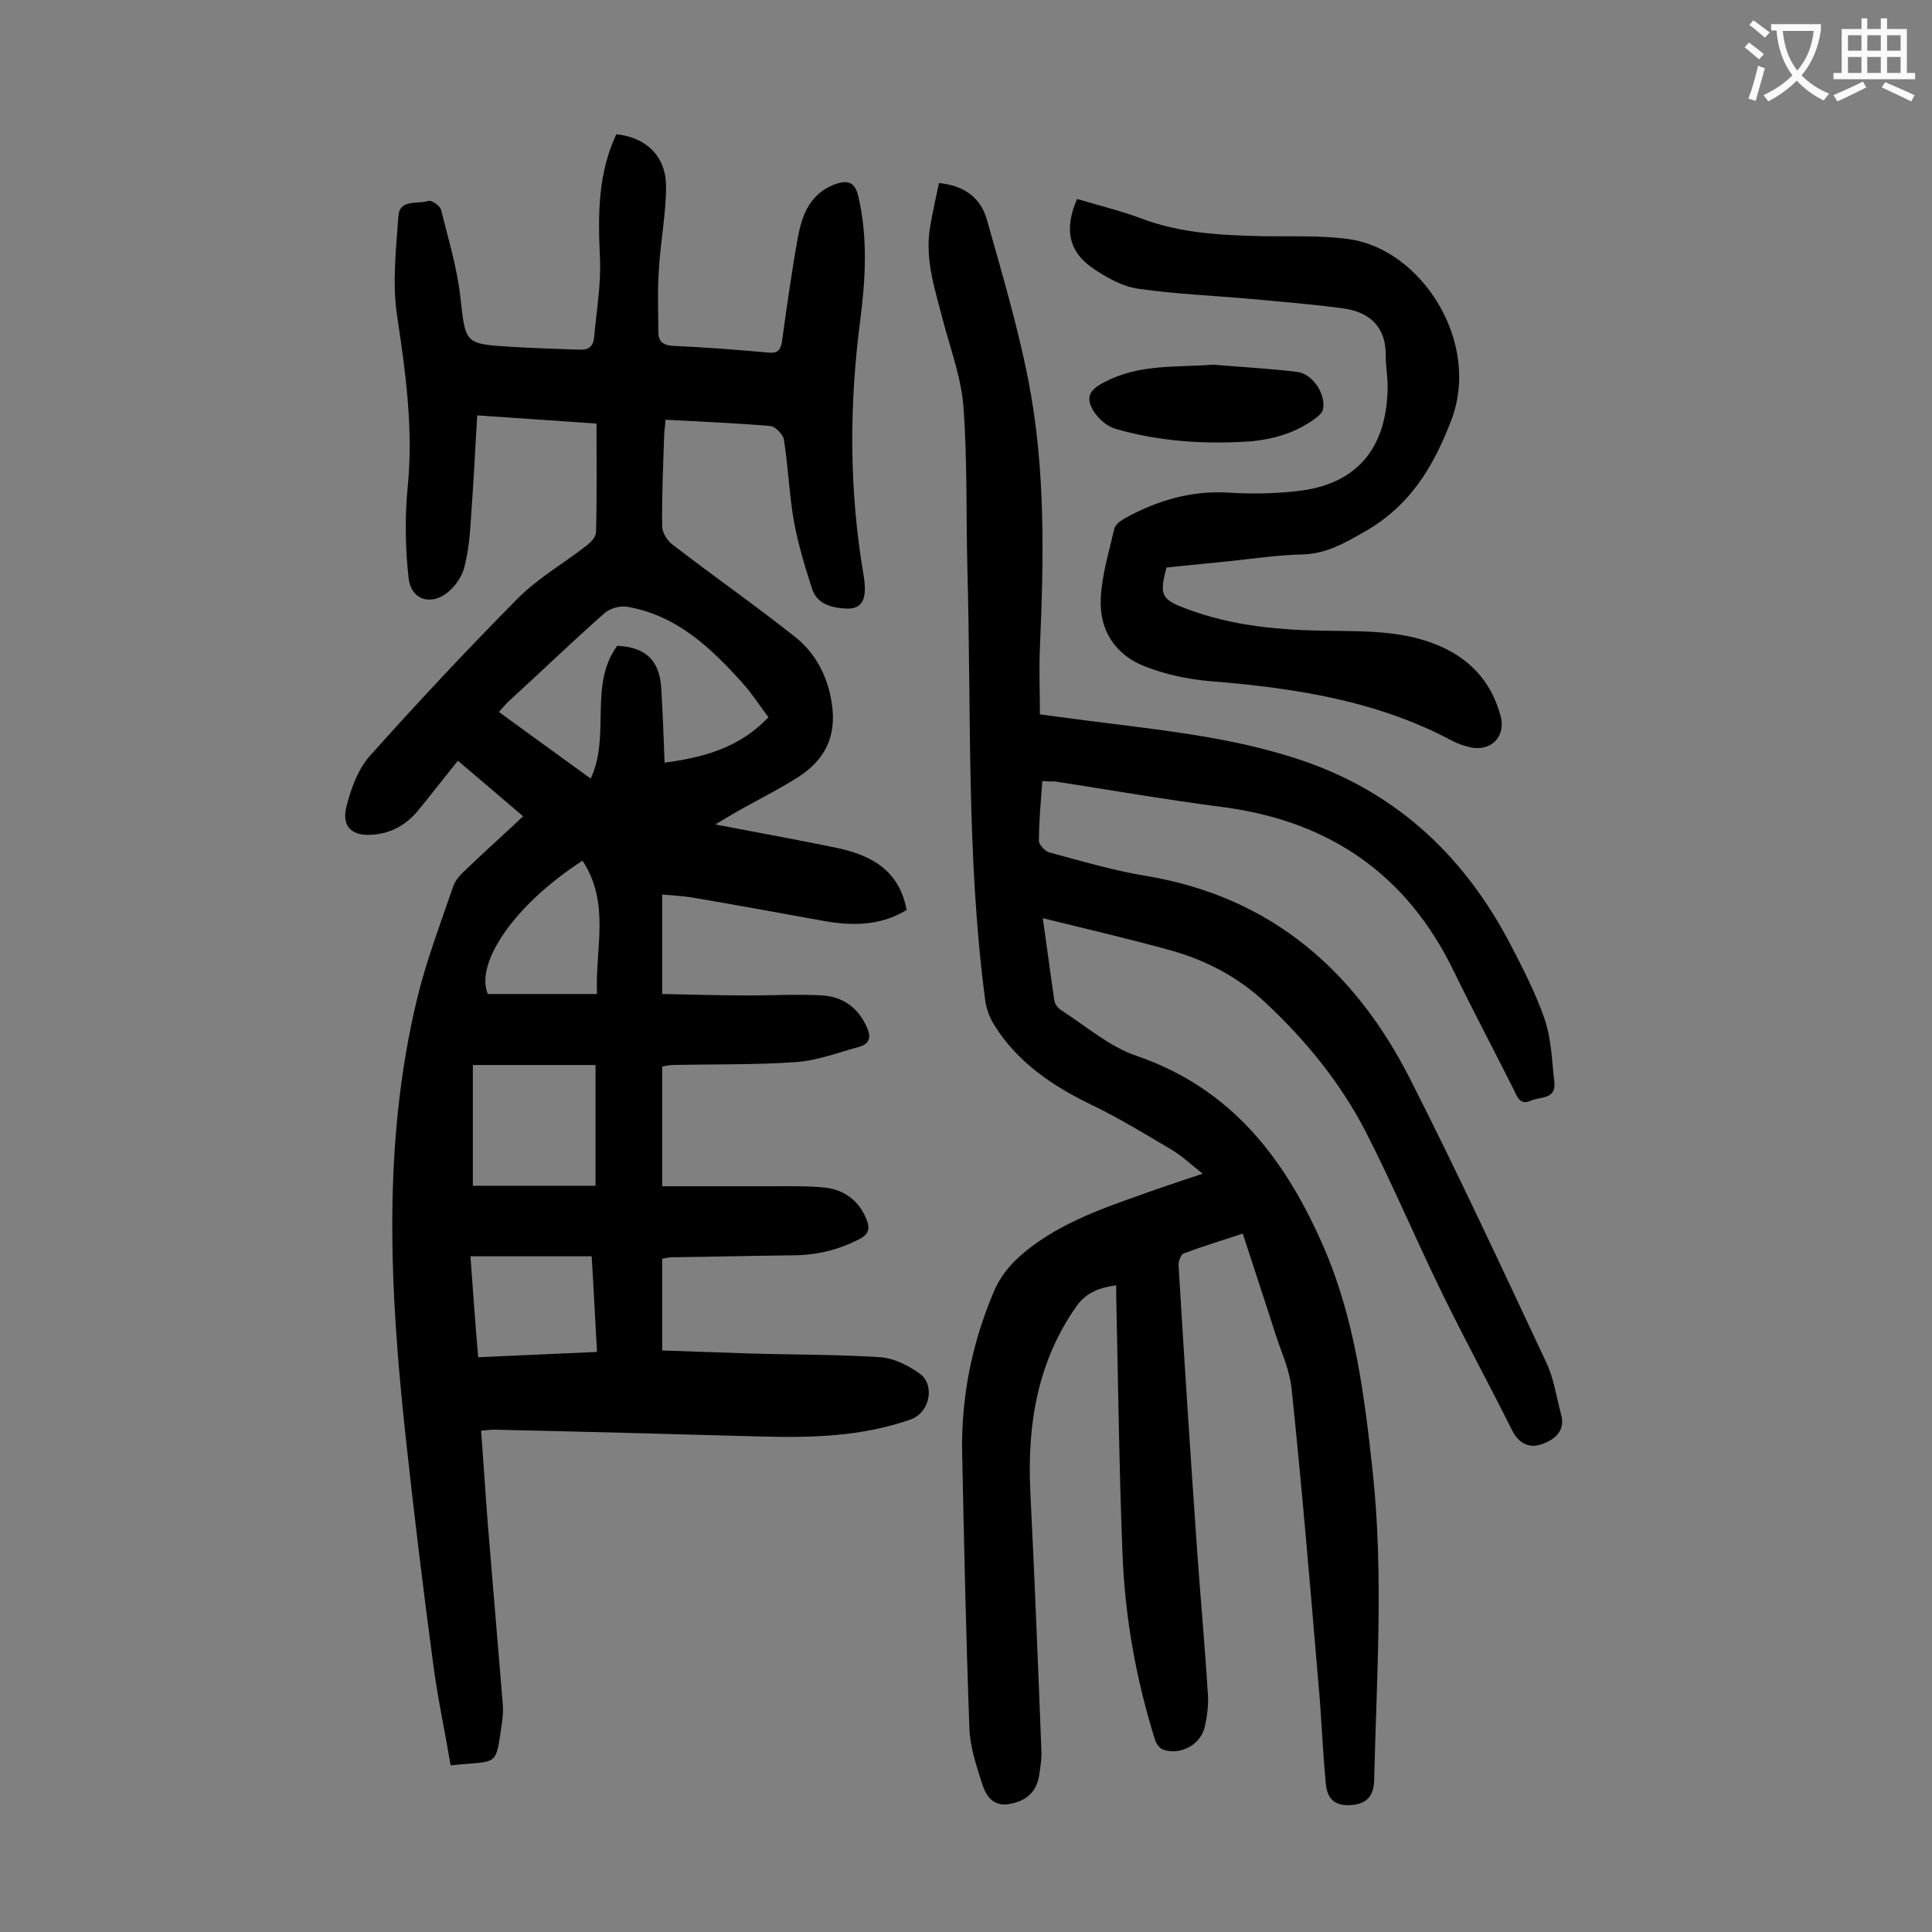
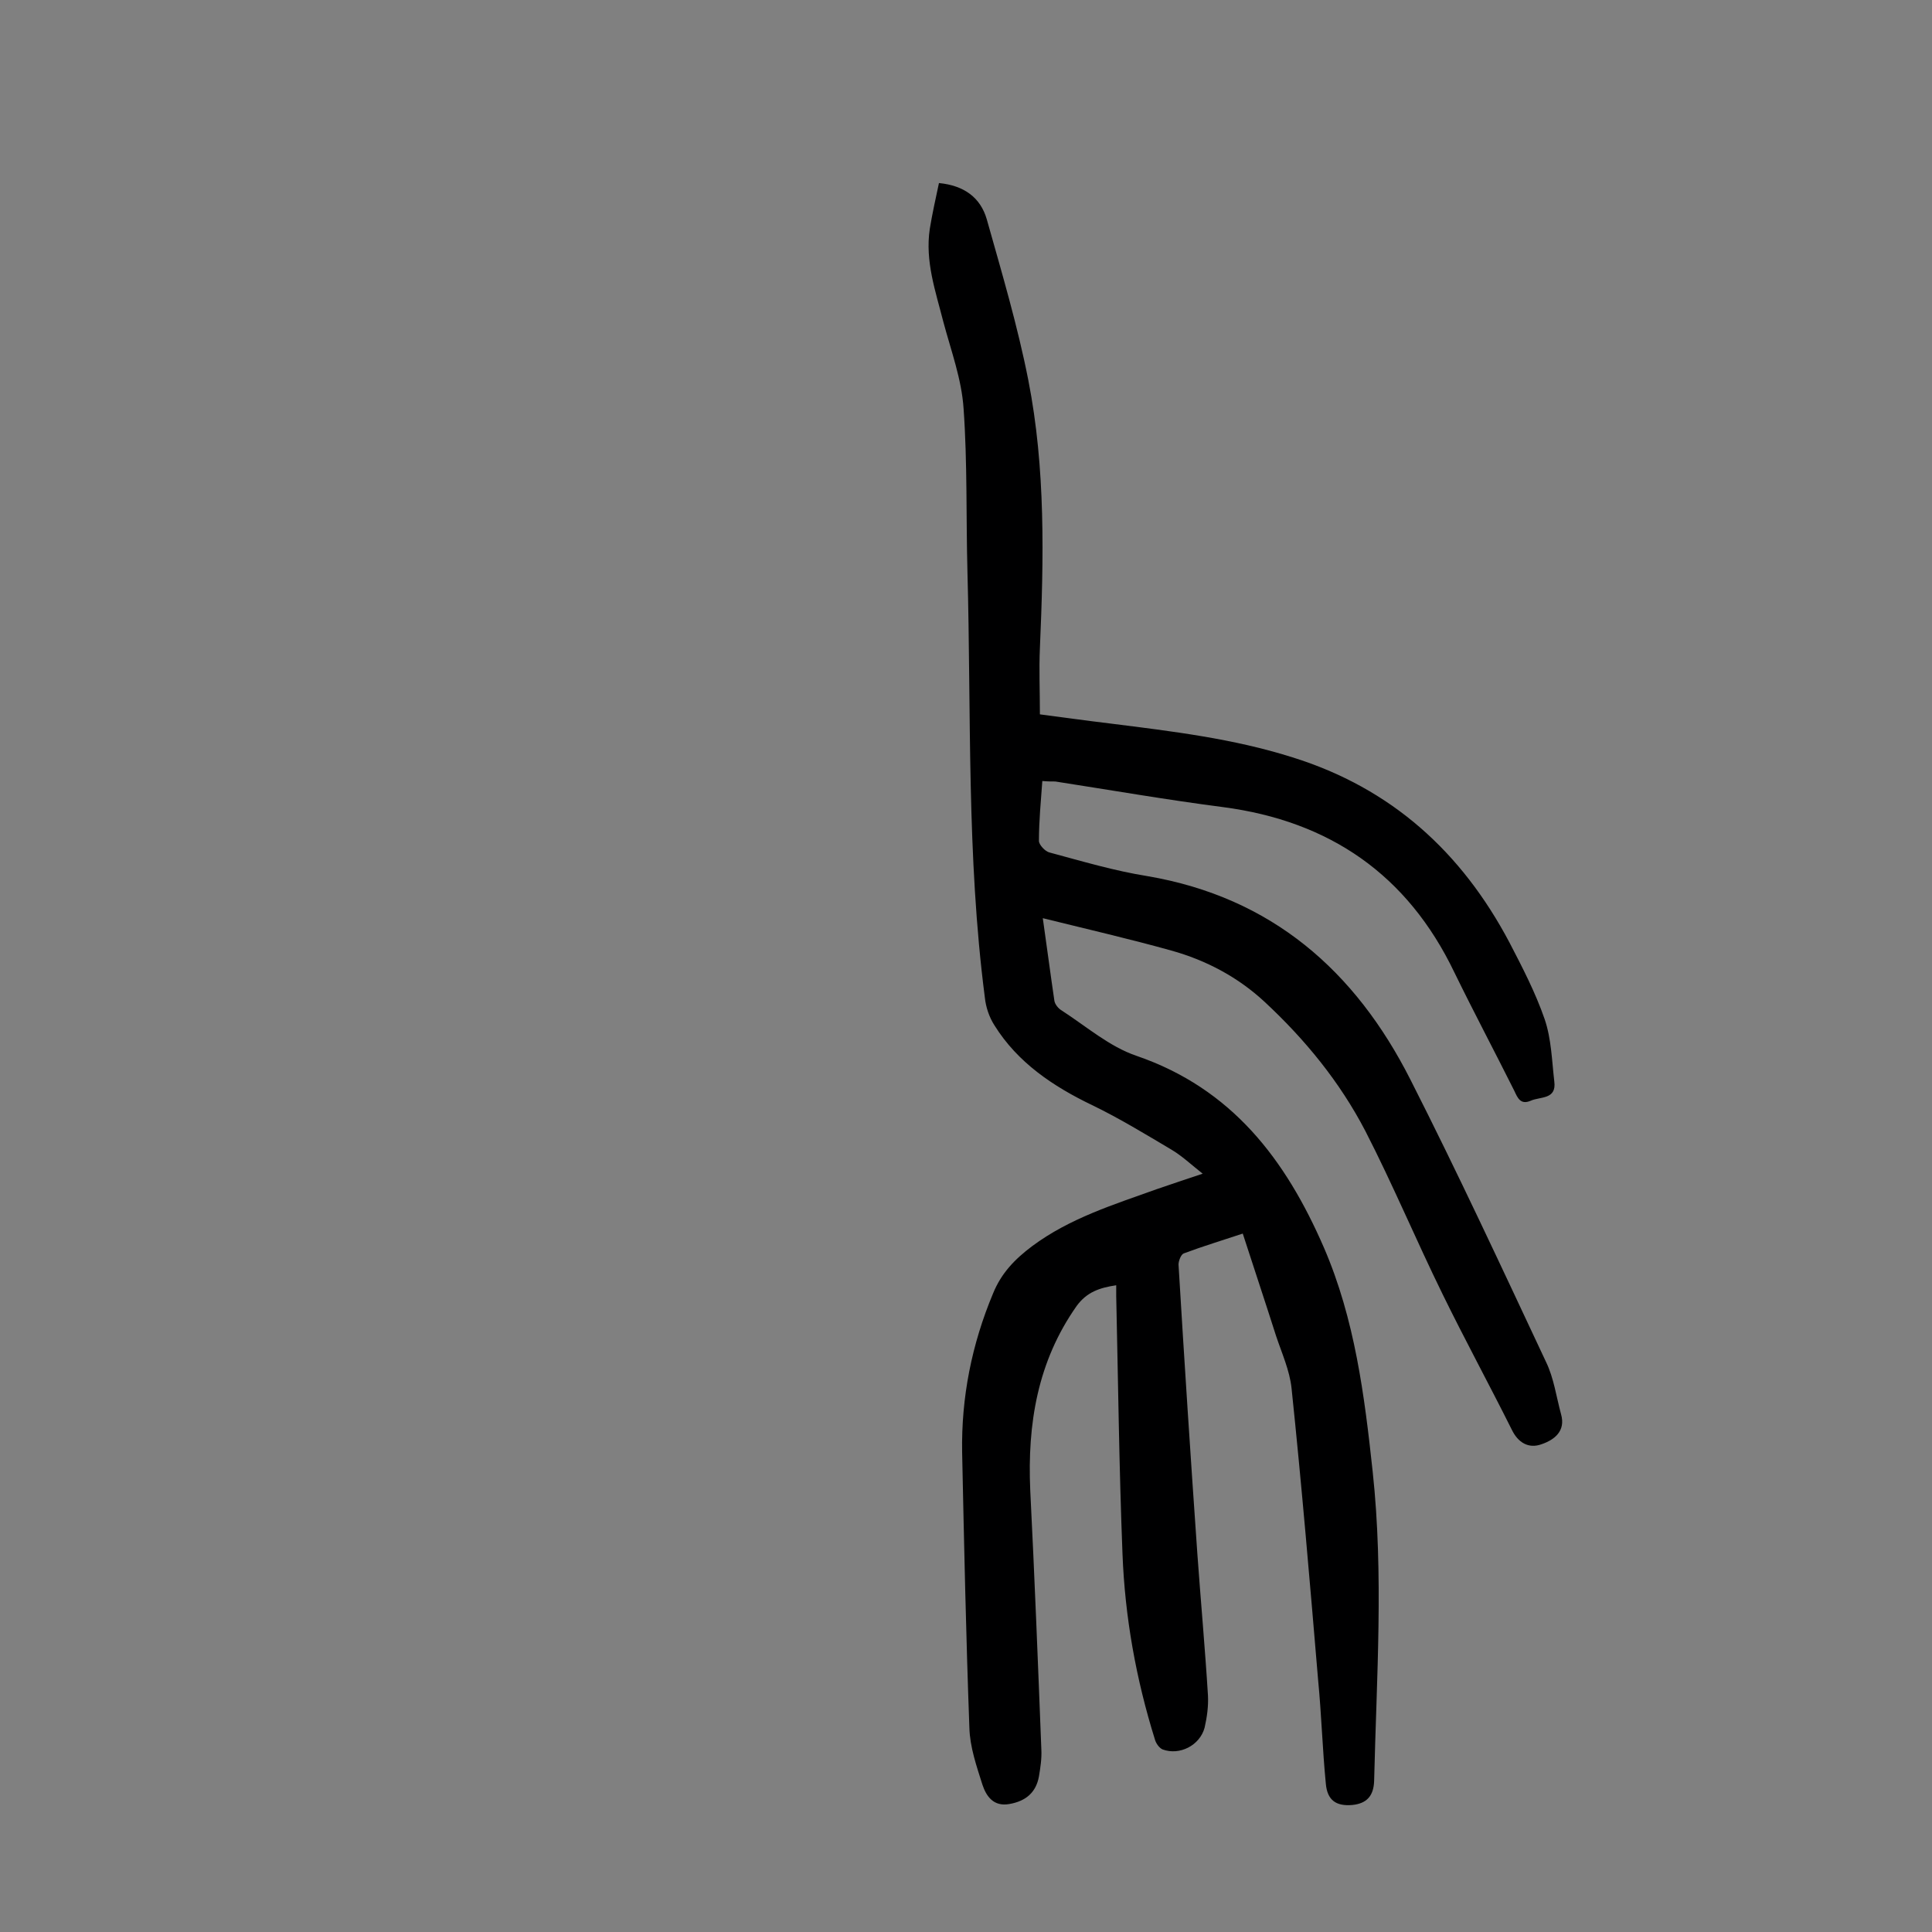
<svg xmlns="http://www.w3.org/2000/svg" enable-background="new 0 0 400 400" viewBox="0 0 400 400">
  <rect x="0" y="0" width="400" height="400" fill="#808080" stroke="none" />
  <g fill="#000001">
-     <path d="m93.3 365.5c-1.2-7.1-2.7-14-3.6-20.9-2.1-15.7-4-31.3-5.7-47-3.3-30.4-4.9-60.9 2.4-91 1.9-7.8 4.8-15.4 7.4-23 .4-1.3 1.5-2.5 2.5-3.4 3.8-3.7 7.8-7.2 12-11.2-4.6-3.9-9.1-7.8-13.5-11.5-2.9 3.6-5.6 7.1-8.4 10.5-2.4 2.8-5.4 4.5-9.1 4.8-4.3.4-6.6-1.5-5.6-5.7.9-3.6 2.3-7.6 4.7-10.4 10-11.2 20.3-22.2 30.9-32.9 4.2-4.2 9.5-7.2 14.2-10.9.9-.7 1.9-1.8 1.9-2.7.2-7.4.1-14.8.1-22.5-8.2-.6-16.2-1.1-24.7-1.7-.4 7.3-.8 14.4-1.3 21.4-.2 3.3-.5 6.6-1.3 9.8-.4 1.8-1.6 3.7-3 5-3.6 3.4-8.1 2.2-8.6-2.5-.7-6.2-.8-12.6-.2-18.8 1.2-12-.4-23.7-2.2-35.6-1-6.8-.2-13.8.3-20.7.3-3.4 4-2.3 6.2-3 .7-.2 2.4 1 2.6 1.8 1.5 6 3.3 11.9 4 18 1.1 9.7.8 9.8 10.4 10.4 4.7.3 9.5.4 14.2.6 1.9.1 2.9-.6 3.1-2.5.5-5.6 1.5-11.2 1.2-16.8-.4-8.7-.4-17.2 3.4-25.3 6.1.6 10.3 4.5 10.3 10.8 0 5.8-1.2 11.6-1.5 17.5-.3 4.2-.1 8.4-.1 12.6 0 1.8.8 2.8 3 2.9 6.6.3 13.2.8 19.8 1.4 1.9.2 2.5-.5 2.8-2.3 1-7.2 2-14.4 3.3-21.6.9-4.8 2.6-9.1 7.8-11 2.7-.9 4-.3 4.7 2.5 2 8.6 1.5 17.2.4 25.7-2.3 17.7-2.3 35.3.7 52.8.8 4.9-.2 7-3.5 6.9-2.8-.1-6-.8-7.1-3.9-1.5-4.6-2.9-9.2-3.8-14-1-5.6-1.2-11.4-2.1-17.1-.2-1.1-1.8-2.7-2.8-2.8-7.1-.6-14.3-.9-21.7-1.3-.1 1.4-.3 2.4-.3 3.5-.2 6.2-.5 12.4-.4 18.6 0 1.3 1.1 3 2.2 3.8 8.3 6.4 16.9 12.4 25.1 18.9 3.9 3 6.4 7.2 7.5 12.2 1.7 7.7-.5 13.3-7.3 17.4-4.2 2.6-8.7 4.8-13 7.3-.9.5-1.8 1.1-3.5 2.1 9 1.7 17.2 3.2 25.4 4.9 6.9 1.5 12.7 4.6 14.2 12.8-5.7 3.5-11.9 3.3-18.1 2.1-8.8-1.6-17.6-3.2-26.4-4.7-1.9-.3-3.9-.4-6.1-.6v20.6c5.9.1 11.9.3 17.8.3 5.2 0 10.4-.3 15.5 0 4.1.3 7.2 2.5 9 6.4.9 1.9.9 3.5-1.4 4.2-4.4 1.2-8.8 2.9-13.3 3.2-8.5.6-17 .4-25.5.6-.6 0-1.3.2-2.1.3v24.8h22.4c3.8 0 7.7-.1 11.5.3 3.8.5 6.7 2.6 8.3 6.3.8 1.9.8 3.2-1.3 4.3-4.4 2.3-9 3.4-14 3.4-8.3.1-16.6.3-24.9.4-.6 0-1.3.2-2 .3v19c5.8.2 11.6.4 17.4.6 9.3.3 18.6.2 27.8.8 2.8.2 5.7 1.7 8 3.3 3.3 2.2 2.4 8.1-1.8 9.6-10.3 3.6-20.8 3.8-31.4 3.5-18.2-.5-36.5-1-54.7-1.4-.8 0-1.5.1-2.8.2.5 6.5.9 13 1.4 19.4 1 12.4 2.1 24.9 3.1 37.3.1 1.1 0 2.2-.1 3.3-1.5 10-.5 8.2-10.7 9.3zm65.8-217c-1.9-2.5-3.4-4.9-5.3-7-6.6-7.4-13.8-14.2-24.1-15.9-1.5-.2-3.5.4-4.6 1.4-6.8 6-13.3 12.3-20 18.4-.6.6-1.1 1.2-1.8 2 6.4 4.7 12.7 9.2 19 13.8 4.2-9-.5-19.3 5.5-27.5 5.8.3 8.7 2.9 9.1 8.7.3 5 .5 10.1.7 15.5 8.2-1.1 15.5-3.1 21.5-9.4zm-61.2 72v25h25.4c0-8.5 0-16.5 0-25-8.5 0-16.7 0-25.4 0zm1.1 60.5c8.4-.4 16.4-.7 24.6-1.1-.4-6.9-.7-13.4-1.1-19.8-8.5 0-16.6 0-25.1 0 .5 7 1 13.8 1.6 20.9zm21.6-102.8c-14.1 9.1-22.3 21.2-19.6 27.6h22.6c-.4-9.5 2.8-18.8-3-27.6z" />
    <path d="m215.8 161.7c-.3 4.2-.7 8.3-.7 12.4 0 .8 1.3 2.2 2.2 2.4 6.7 1.8 13.4 3.8 20.3 4.9 25.7 4.4 43 19.6 54.4 42.1 9.8 19.3 18.9 38.9 28.1 58.5 1.6 3.3 2.1 7.1 3.1 10.8 1 3.5-1.4 5.3-4 6.2-2.7 1-4.9-.3-6.2-3-4.7-9.4-9.7-18.6-14.3-28-5.5-11.2-10.3-22.7-16-33.8-5.3-10.2-12.5-19-20.9-26.8-5.5-5.1-12.1-8.6-19.3-10.6-8.6-2.4-17.3-4.4-26.6-6.7.9 6.3 1.6 11.7 2.4 17.1.1.7.8 1.6 1.5 2 5.1 3.3 9.9 7.5 15.5 9.4 19.8 6.8 30.9 21.5 38.8 39.7 6.4 14.8 8.4 30.6 10.1 46.4 2.3 21.3.8 42.6.3 64-.1 3.2-1.6 4.7-4.5 5-3.4.3-5.2-1-5.5-4.4-.7-7.1-.9-14.3-1.6-21.5-1.7-20.2-3.4-40.3-5.5-60.4-.4-3.7-2-7.2-3.2-10.8-2.2-6.9-4.5-13.8-6.9-21.2-4.2 1.4-8.2 2.6-12.2 4.1-.6.2-1.1 1.6-1.1 2.3 1.2 20 2.5 39.9 3.9 59.9.7 9.8 1.6 19.6 2.2 29.4.1 2.2-.2 4.4-.7 6.6-1 3.7-5.2 5.8-8.7 4.5-.7-.3-1.4-1.3-1.6-2.1-3.9-12.5-6.2-25.3-6.7-38.4-.7-17.8-.9-35.6-1.3-53.4 0-.7 0-1.3 0-2.2-3.4.5-6.1 1.4-8.2 4.3-8.1 11.5-10.2 24.4-9.6 38.1.9 17.9 1.6 35.8 2.3 53.7.1 1.9-.2 3.8-.5 5.6-.6 3.3-2.7 5.1-6.1 5.7-3.3.6-4.8-1.6-5.6-4-1.2-3.8-2.6-7.8-2.7-11.8-.7-19-1.1-38-1.5-57-.2-11.4 2-22.4 6.4-32.9 1.7-4.2 4.5-7.1 8.1-9.8 7.8-5.8 16.9-8.6 25.8-11.8 2.9-1 5.9-2 9.5-3.2-2.4-1.9-4.3-3.7-6.5-5-5.4-3.2-10.8-6.5-16.4-9.2-8.1-3.9-15.4-8.8-20.2-16.5-1.1-1.7-1.8-3.8-2-5.8-3.8-29.3-2.8-58.7-3.6-88.1-.3-11.3 0-22.6-.8-33.8-.4-6.1-2.6-12-4.2-18-1.6-6.3-3.8-12.5-2.8-19.2.5-3.1 1.2-6.2 1.9-9.5 5.2.5 8.6 3 9.9 7.5 3.1 11 6.4 22.1 8.6 33.3 3.6 18.3 3.2 37 2.4 55.5-.2 4.4 0 8.8 0 13.7 4.6.6 9.6 1.3 14.6 1.9 12.7 1.6 25.4 3.1 37.7 7 20.5 6.4 35 19.6 44.9 38.3 2.7 5.2 5.4 10.4 7.3 15.9 1.4 4.1 1.5 8.6 2 12.9.5 3.8-2.9 3.1-4.9 4-2.1.9-2.7-.6-3.4-2.1-4.1-8.2-8.4-16.3-12.4-24.5-9.7-20.2-25.8-31.3-47.9-34.2-11.6-1.5-23.1-3.5-34.7-5.3-.7 0-1.6 0-2.7-.1z" />
-     <path d="m223 41.2c4.4 1.3 8.9 2.4 13.2 4 8.1 3.1 16.6 3.5 25.1 3.7 6 .1 12-.2 17.9.6 15 2 27.6 21.3 21.2 37.7-3.8 9.8-8.6 17.6-17.9 22.9-4.2 2.4-8 4.6-13 4.7-4.7.1-9.5.8-14.2 1.3-4.6.5-9.2.9-13.8 1.4-1.5 5.8-1.1 6.6 4.3 8.6 9.6 3.6 19.5 4.4 29.6 4.5 7.2.1 14.4 0 21.3 2.6 7.2 2.7 12 7.6 14 15.1 1.1 4.2-2 7.4-6.4 6.4-1.2-.3-2.4-.7-3.4-1.2-15.8-8.5-33.1-11.1-50.7-12.5-4.4-.4-9-1.4-13.1-3-6.2-2.4-9.5-7.5-9.2-14 .2-4.9 1.7-9.7 2.8-14.5.2-.9 1.3-1.7 2.2-2.2 6.7-3.7 13.8-5.8 21.6-5.3 4.6.3 9.3.2 13.9-.3 13.2-1.4 18.8-9.6 18.9-21.7 0-2.1-.4-4.2-.4-6.3.1-5.9-3.2-9-8.5-9.8-6.4-.9-12.9-1.4-19.3-2-7.8-.7-15.6-1-23.3-2.1-3.1-.4-6.3-2.1-9-3.9-5.5-3.5-6.6-8.3-3.8-14.7z" />
-     <path d="m251.2 75.5c5.8.5 11.7.8 17.4 1.5 3.2.4 6 4.7 5.3 7.8-.1.6-.8 1.2-1.4 1.7-4.1 3.1-8.9 4.5-13.9 4.9-9.3.6-18.6 0-27.6-2.6-1.8-.5-3.6-2.1-4.6-3.7-1.8-2.9-.7-4.5 2.3-6 7.2-3.8 14.9-3 22.5-3.6z" />
  </g>
-   <path d="m362.1 8.8c1.1.8 2.1 1.6 3.1 2.4l-1 1.1c-1.3-1.1-2.3-2-3-2.5zm1.9 4.8c.5.2.9.4 1.4.5-.6 2.3-1.3 4.5-1.9 6.8l-1.5-.5c.8-2.1 1.4-4.3 2-6.8zm-1-9.4c1.3.9 2.4 1.8 3.4 2.5l-1 1.1c-1.4-1.2-2.4-2.1-3.2-2.6zm3.7 2.2v-1.4h10.3v1.2c-.5 3.6-1.8 6.8-4 9.4 1.5 1.6 3.4 2.8 5.7 3.8-.3.4-.7.8-1.1 1.4-2.3-1.1-4.1-2.5-5.6-4.1-1.6 1.6-3.6 3.1-5.9 4.3-.3-.5-.7-.9-1-1.3 2.4-1.1 4.4-2.5 6-4.1-1.9-2.5-3-5.6-3.3-9.3h-1.1zm8.8 0h-6.4c.3 3.3 1.3 6 3 8.2 2-2.3 3.1-5.1 3.4-8.2z" fill="#fafafb" />
-   <path d="m385.3 3.8h1.3v2.2h2.8v-2.2h1.3v2.2h4.1v9.1h1.7v1.3h-16.9v-1.3h1.7v-9.1h4.1v-2.2zm.4 13.1.7 1.2c-1.8.9-3.8 1.9-6 2.9-.2-.4-.5-.8-.8-1.3 2.3-1 4.3-1.9 6.1-2.8zm-3.1-6.4h2.8v-3.2h-2.8zm0 4.6h2.8v-3.3h-2.8zm4-4.6h2.8v-3.2h-2.8zm0 4.6h2.8v-3.3h-2.8zm3.7 1.9c2.1.9 4.1 1.8 6.1 2.7l-.7 1.3c-2.2-1.1-4.2-2-6.1-2.9zm3.2-9.7h-2.8v3.2h2.8zm-2.8 7.8h2.8v-3.3h-2.8z" fill="#fafafb" />
</svg>